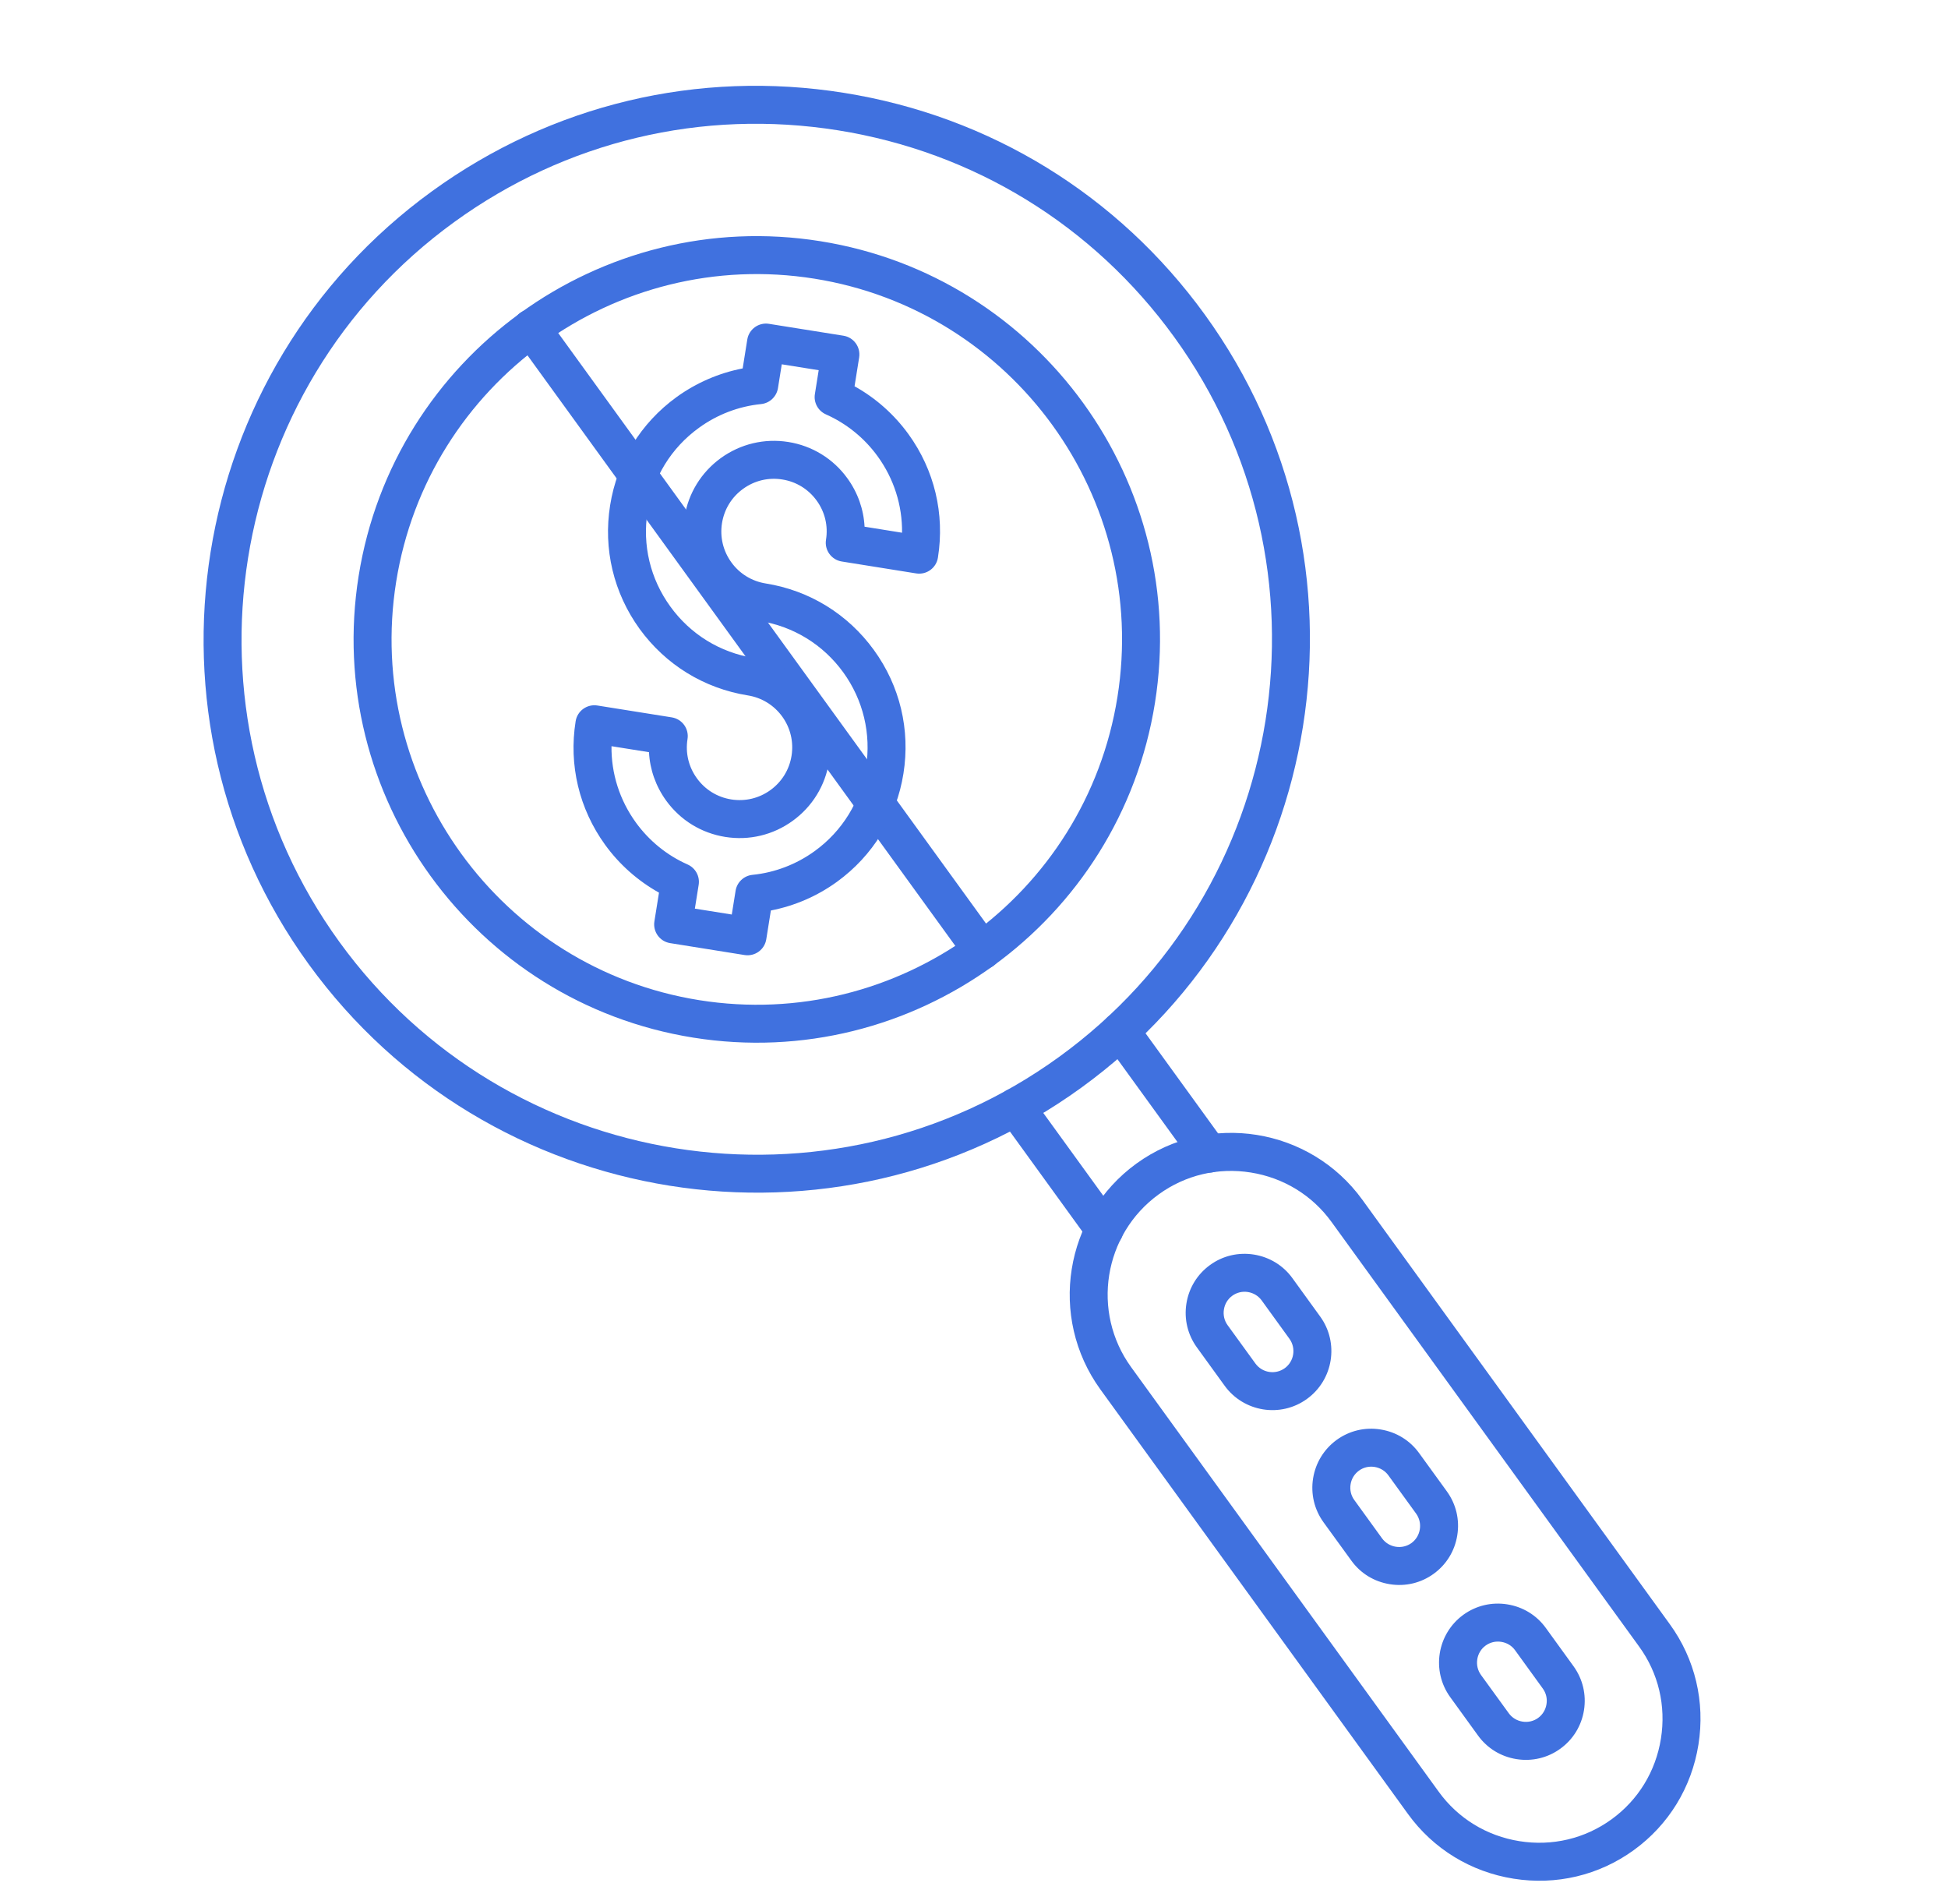
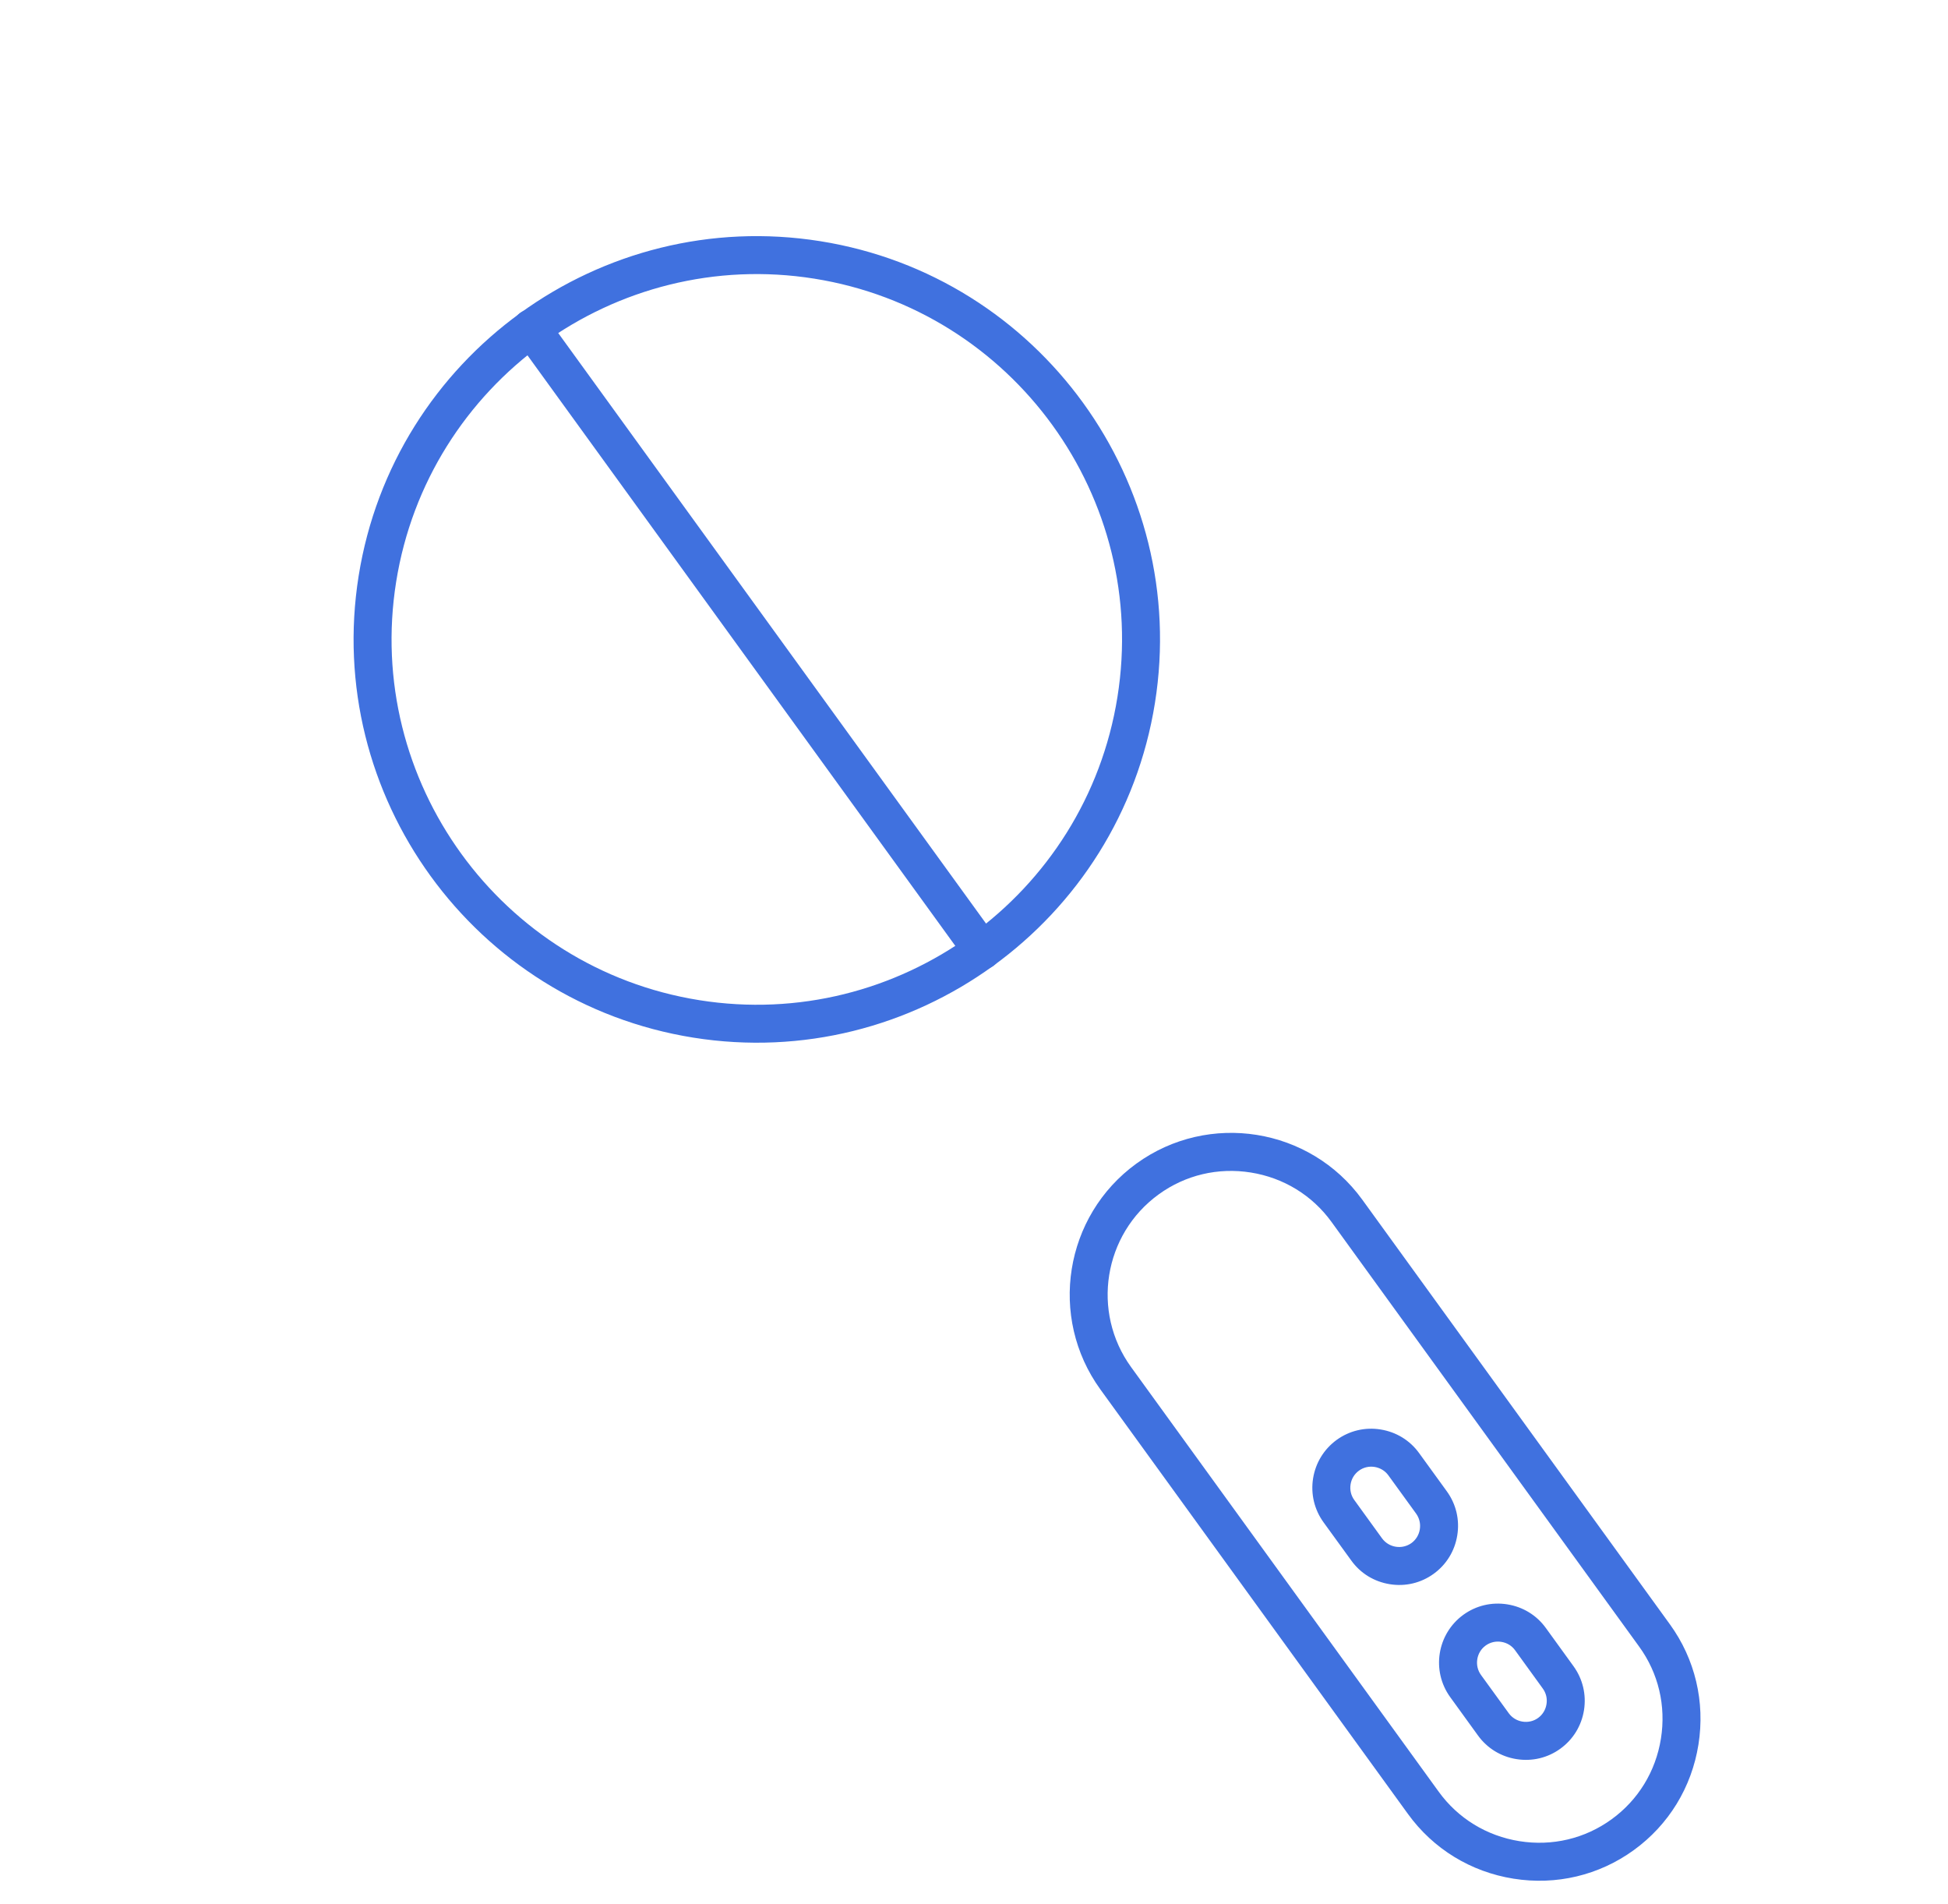
<svg xmlns="http://www.w3.org/2000/svg" width="44" height="43" viewBox="0 0 44 43" fill="none">
  <path fill-rule="evenodd" clip-rule="evenodd" d="M28.252 26.478C27.512 26.36 26.774 26.535 26.173 26.971C24.925 27.875 24.645 29.626 25.549 30.873L32.497 40.462C32.933 41.064 33.581 41.46 34.321 41.578C35.06 41.696 35.799 41.521 36.4 41.085C37.002 40.649 37.398 40.002 37.516 39.262C37.634 38.522 37.46 37.784 37.023 37.183L30.075 27.594C29.639 26.992 28.992 26.596 28.252 26.478ZM34.186 42.425C33.22 42.271 32.373 41.752 31.803 40.965L24.855 31.377C23.674 29.746 24.039 27.458 25.669 26.276C27.3 25.095 29.587 25.46 30.77 27.091L37.717 36.679C38.288 37.466 38.517 38.432 38.363 39.398C38.209 40.363 37.691 41.209 36.903 41.78C36.117 42.35 35.151 42.579 34.186 42.425Z" fill="#4071DF" />
-   <path fill-rule="evenodd" clip-rule="evenodd" d="M24.879 28.192C24.771 28.174 24.668 28.116 24.599 28.02L22.593 25.251C22.454 25.06 22.496 24.792 22.688 24.653C22.88 24.514 23.148 24.557 23.287 24.749L25.293 27.517C25.432 27.709 25.389 27.977 25.197 28.116C25.102 28.185 24.987 28.209 24.879 28.192Z" fill="#4071DF" />
-   <path fill-rule="evenodd" clip-rule="evenodd" d="M27.247 26.474C27.139 26.457 27.037 26.399 26.968 26.303L24.961 23.534C24.823 23.343 24.866 23.075 25.057 22.936C25.249 22.797 25.517 22.84 25.656 23.032L27.662 25.8C27.801 25.991 27.758 26.26 27.566 26.399C27.471 26.468 27.356 26.492 27.247 26.474Z" fill="#4071DF" />
-   <path fill-rule="evenodd" clip-rule="evenodd" d="M18.929 2.943C15.857 2.453 12.78 3.188 10.262 5.013C5.064 8.779 3.9 16.073 7.666 21.271C9.549 23.869 12.315 25.46 15.259 25.93C18.203 26.4 21.325 25.75 23.924 23.866C29.122 20.1 30.287 12.806 26.52 7.608C24.695 5.09 21.999 3.433 18.929 2.943ZM15.124 26.776C11.963 26.271 8.994 24.564 6.972 21.773C2.928 16.193 4.178 8.362 9.759 4.318C12.462 2.359 15.767 1.57 19.064 2.097C22.361 2.623 25.255 4.402 27.214 7.105C31.258 12.685 30.008 20.516 24.427 24.56C21.637 26.582 18.284 27.28 15.124 26.776Z" fill="#4071DF" />
-   <path fill-rule="evenodd" clip-rule="evenodd" d="M28.188 29.177C28.062 29.157 27.936 29.187 27.834 29.261C27.732 29.335 27.665 29.445 27.645 29.571C27.625 29.697 27.654 29.823 27.728 29.925L28.356 30.791C28.51 31.003 28.807 31.05 29.019 30.897C29.231 30.743 29.278 30.445 29.125 30.233L28.498 29.367C28.424 29.265 28.314 29.198 28.188 29.177ZM28.53 31.827C28.194 31.773 27.877 31.591 27.661 31.293L27.034 30.427C26.826 30.14 26.742 29.788 26.798 29.436C26.854 29.084 27.044 28.775 27.331 28.567C27.331 28.567 27.331 28.567 27.331 28.567C27.618 28.358 27.971 28.275 28.323 28.331C28.675 28.388 28.984 28.576 29.192 28.864L29.819 29.73C30.25 30.324 30.117 31.159 29.522 31.59C29.225 31.806 28.868 31.881 28.53 31.827Z" fill="#4071DF" />
  <path fill-rule="evenodd" clip-rule="evenodd" d="M31.049 33.127C30.923 33.107 30.798 33.136 30.696 33.21C30.593 33.285 30.526 33.394 30.506 33.52C30.486 33.646 30.515 33.772 30.59 33.874L31.217 34.74C31.291 34.841 31.401 34.909 31.527 34.929C31.653 34.949 31.779 34.919 31.881 34.846C31.982 34.772 32.05 34.662 32.07 34.535C32.09 34.41 32.06 34.284 31.987 34.182L31.359 33.316C31.285 33.214 31.175 33.148 31.049 33.127ZM31.392 35.775C31.04 35.719 30.731 35.531 30.523 35.242L29.895 34.377C29.687 34.089 29.603 33.738 29.659 33.385C29.716 33.033 29.905 32.725 30.192 32.516C30.48 32.308 30.832 32.224 31.184 32.281C31.536 32.337 31.845 32.526 32.053 32.813L32.681 33.679C32.889 33.967 32.973 34.319 32.916 34.67C32.86 35.023 32.671 35.331 32.383 35.54C32.096 35.748 31.744 35.832 31.392 35.775Z" fill="#4071DF" />
  <path fill-rule="evenodd" clip-rule="evenodd" d="M33.91 37.077C33.785 37.057 33.66 37.086 33.557 37.16C33.455 37.234 33.388 37.344 33.368 37.469C33.348 37.596 33.377 37.721 33.451 37.824L34.079 38.689C34.153 38.791 34.263 38.858 34.389 38.878C34.515 38.898 34.64 38.869 34.742 38.795C34.844 38.721 34.911 38.611 34.931 38.485C34.952 38.359 34.922 38.234 34.848 38.132L34.221 37.266C34.147 37.163 34.037 37.097 33.91 37.077ZM34.253 39.725C33.901 39.669 33.592 39.48 33.384 39.192L32.757 38.326C32.326 37.731 32.459 36.897 33.054 36.465C33.342 36.257 33.694 36.174 34.045 36.23C34.398 36.286 34.707 36.475 34.915 36.762L35.542 37.628C35.75 37.916 35.834 38.268 35.778 38.62C35.722 38.972 35.532 39.281 35.245 39.489C34.958 39.698 34.605 39.781 34.253 39.725Z" fill="#4071DF" />
  <path fill-rule="evenodd" clip-rule="evenodd" d="M18.395 6.293C13.903 5.576 9.665 8.647 8.948 13.139C8.231 17.631 11.302 21.869 15.794 22.586C20.286 23.303 24.523 20.232 25.24 15.74C25.958 11.248 22.887 7.01 18.395 6.293ZM15.659 23.432C10.7 22.64 7.31 17.962 8.101 13.004C8.893 8.045 13.571 4.655 18.53 5.447C23.489 6.238 26.879 10.917 26.087 15.875C25.295 20.834 20.617 24.224 15.659 23.432Z" fill="#4071DF" />
  <path fill-rule="evenodd" clip-rule="evenodd" d="M22.117 21.89C22.009 21.872 21.907 21.814 21.837 21.718L11.653 7.664C11.514 7.472 11.557 7.204 11.749 7.065C11.941 6.926 12.209 6.969 12.348 7.161L22.532 21.215C22.671 21.407 22.628 21.674 22.436 21.813C22.34 21.883 22.225 21.907 22.117 21.89Z" fill="#4071DF" />
-   <path fill-rule="evenodd" clip-rule="evenodd" d="M15.695 20.519L16.529 20.652L16.615 20.115C16.646 19.923 16.802 19.776 16.996 19.756C17.5 19.706 17.987 19.52 18.401 19.22C19.027 18.767 19.438 18.097 19.56 17.335C19.681 16.573 19.499 15.808 19.046 15.182C18.592 14.557 17.923 14.145 17.16 14.023C16.62 13.937 16.147 13.646 15.825 13.203C15.504 12.76 15.375 12.219 15.461 11.679C15.547 11.14 15.839 10.665 16.282 10.344C16.725 10.024 17.266 9.895 17.806 9.981C18.345 10.067 18.82 10.358 19.14 10.801C19.375 11.125 19.508 11.503 19.528 11.894L20.375 12.03C20.382 11.413 20.192 10.813 19.824 10.305C19.524 9.891 19.12 9.564 18.656 9.358C18.478 9.279 18.375 9.091 18.406 8.899L18.492 8.36L17.658 8.227L17.572 8.765C17.541 8.957 17.385 9.105 17.191 9.125C16.686 9.175 16.2 9.361 15.787 9.661C15.16 10.114 14.749 10.784 14.627 11.546C14.505 12.309 14.688 13.073 15.142 13.698C15.595 14.324 16.264 14.736 17.027 14.858C17.567 14.944 18.041 15.235 18.361 15.678C18.683 16.121 18.812 16.662 18.726 17.201C18.64 17.741 18.348 18.215 17.905 18.536C17.463 18.857 16.921 18.986 16.382 18.9C15.842 18.814 15.368 18.523 15.047 18.08C14.812 17.755 14.679 17.378 14.659 16.986L13.812 16.851C13.805 17.467 13.995 18.067 14.363 18.575C14.663 18.989 15.067 19.317 15.531 19.522C15.709 19.601 15.812 19.79 15.781 19.982L15.695 20.519ZM16.818 21.567L15.137 21.298C14.903 21.261 14.744 21.041 14.781 20.807L14.885 20.158C14.408 19.892 13.992 19.524 13.669 19.079C13.081 18.267 12.844 17.276 13.002 16.288C13.039 16.054 13.259 15.895 13.493 15.932L15.174 16.2C15.408 16.238 15.567 16.457 15.529 16.691C15.479 17.005 15.554 17.319 15.742 17.577C15.928 17.834 16.203 18.003 16.517 18.053C16.83 18.103 17.145 18.028 17.402 17.842C17.66 17.655 17.829 17.38 17.879 17.066C17.929 16.753 17.854 16.438 17.668 16.181C17.481 15.924 17.205 15.754 16.892 15.704C15.903 15.546 15.036 15.012 14.447 14.202C13.86 13.39 13.623 12.399 13.781 11.411C13.938 10.422 14.472 9.554 15.283 8.966C15.729 8.644 16.239 8.423 16.775 8.32L16.879 7.668C16.916 7.435 17.136 7.275 17.37 7.313L19.05 7.581C19.284 7.618 19.443 7.838 19.406 8.072L19.302 8.723C19.779 8.988 20.195 9.357 20.518 9.802C21.106 10.613 21.343 11.604 21.185 12.593C21.148 12.827 20.928 12.986 20.694 12.949L19.013 12.68C18.78 12.643 18.62 12.423 18.657 12.189C18.708 11.876 18.633 11.561 18.446 11.304C18.26 11.047 17.984 10.877 17.671 10.828C17.357 10.777 17.043 10.852 16.785 11.039C16.527 11.225 16.358 11.501 16.308 11.814C16.258 12.128 16.333 12.442 16.52 12.7C16.706 12.957 16.982 13.126 17.296 13.176C18.284 13.334 19.151 13.868 19.739 14.679C20.328 15.49 20.564 16.481 20.406 17.47C20.249 18.458 19.715 19.326 18.904 19.914C18.458 20.237 17.948 20.457 17.412 20.561L17.308 21.211C17.271 21.445 17.051 21.604 16.818 21.567Z" fill="#4071DF" />
</svg>